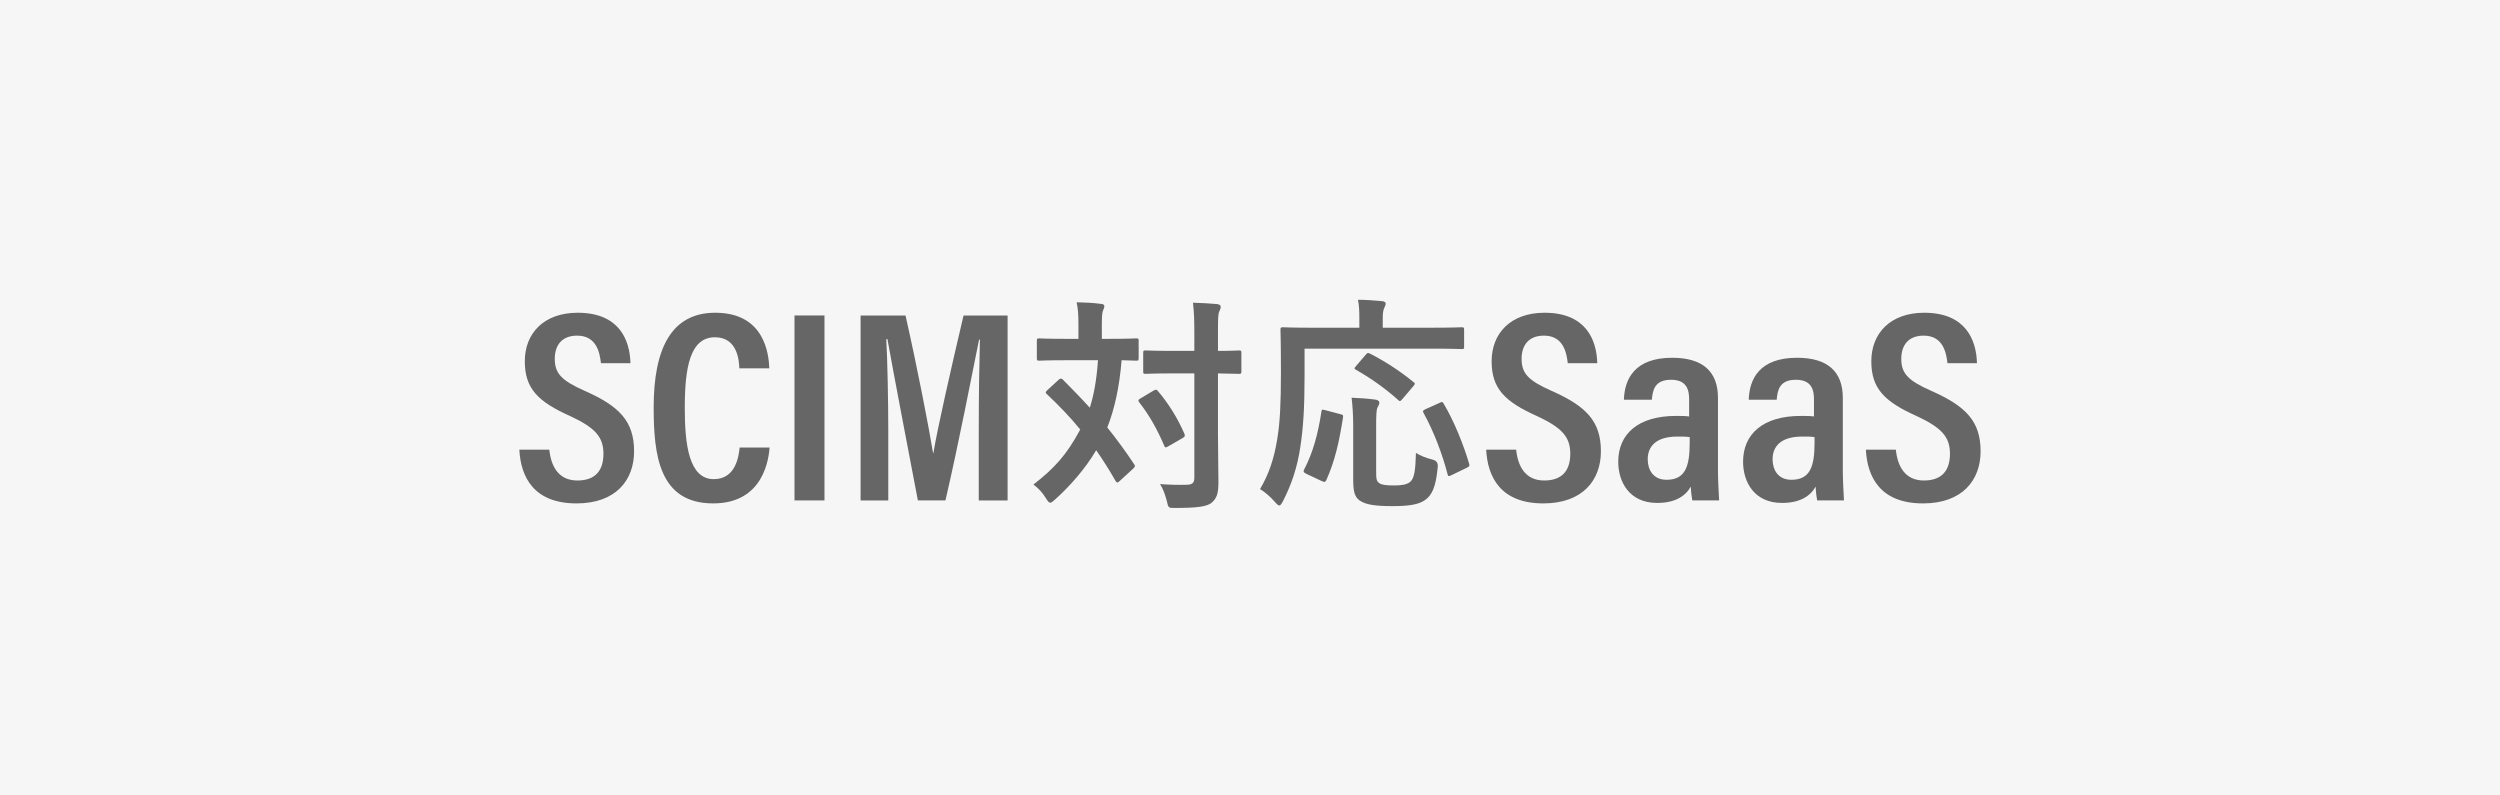
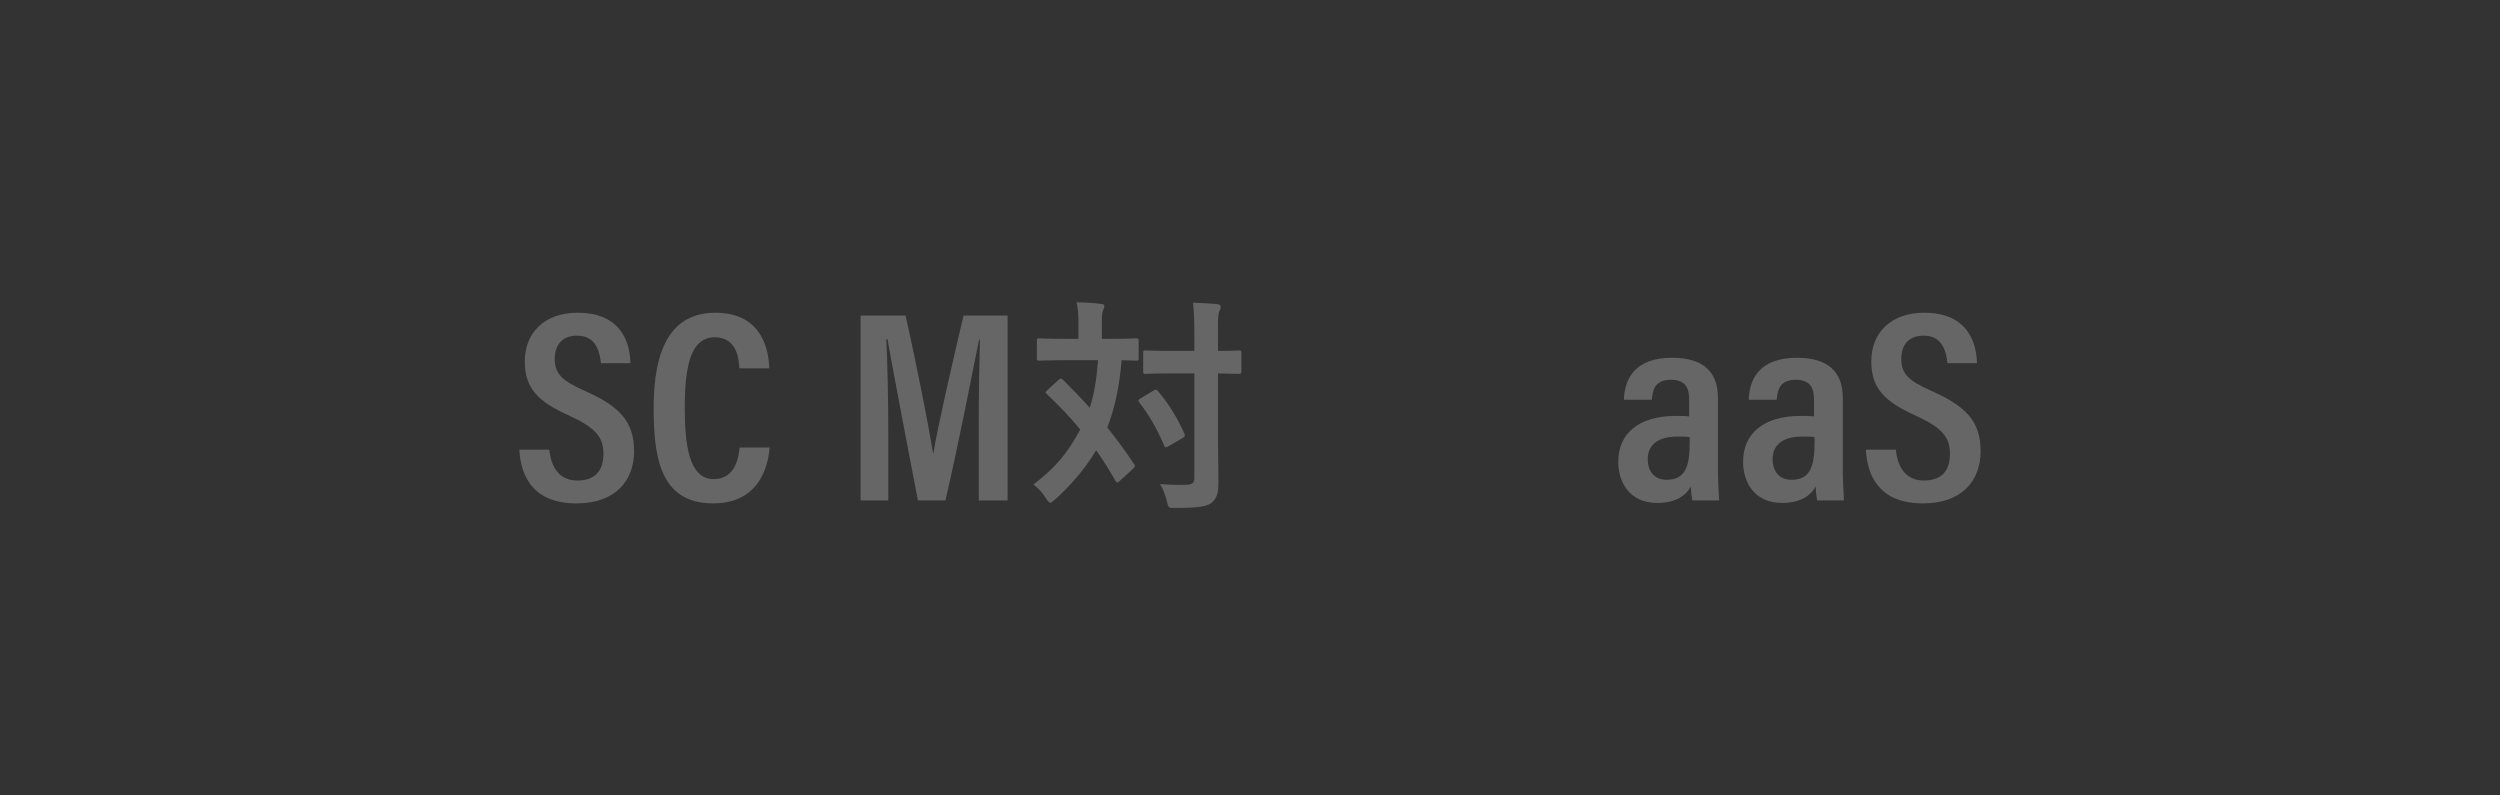
<svg xmlns="http://www.w3.org/2000/svg" width="220" height="70" viewBox="0 0 220 70">
  <rect x="0" y="0" width="220" height="70" fill="#333333" stroke="none" />
  <g id="box">
-     <rect x="75" y="-75" width="70" height="220" transform="translate(145 -75) rotate(90)" fill="#f6f6f6" />
-   </g>
+     </g>
  <g id="logo">
    <g>
      <path d="M48.34,39.571c.151,1.465.807,2.713,2.47,2.713,1.613,0,2.293-.912,2.293-2.353,0-1.465-.706-2.281-2.92-3.313-2.845-1.272-4-2.425-4-4.825,0-2.473,1.683-4.272,4.657-4.272,3.657,0,4.589,2.4,4.64,4.438l-2.596.002c-.101-.864-.354-2.425-2.095-2.425-1.363,0-1.969.864-1.969,2.041,0,1.296.605,1.921,2.67,2.833,3.024,1.344,4.31,2.664,4.31,5.306,0,2.544-1.613,4.584-5.065,4.584-3.75,0-4.906-2.304-5.032-4.729h2.638Z" fill="#666" />
      <path d="M67.726,39.378c-.076.864-.453,4.921-4.963,4.921-4.763,0-5.24-4.248-5.24-8.45,0-5.09,1.507-8.328,5.417-8.328,4.384,0,4.71,3.694,4.761,4.895h-2.638c-.025-.552-.101-2.737-2.148-2.737-2.199,0-2.654,2.689-2.654,6.219,0,3.193.354,6.267,2.553,6.267,1.972,0,2.199-2.089,2.275-2.785h2.638Z" fill="#666" />
-       <path d="M72.554,27.761v16.277h-2.638v-16.277h2.638Z" fill="#666" />
      <path d="M86.131,37.673c0-2.858.05-5.981.101-7.782h-.075c-.606,2.979-1.744,8.911-2.958,14.147h-2.426c-.91-4.756-2.124-11.098-2.679-14.196h-.101c.101,1.897.176,5.381.176,8.167v6.029h-2.438v-16.273h3.954c1.062,4.695,2.048,9.812,2.427,12.118h.025c.329-2.066,1.592-7.614,2.654-12.118h3.877v16.273h-2.538v-6.365Z" fill="#666" />
      <path d="M93.162,33.419c.08-.08.14-.1.2-.1.06,0,.12.02.18.1.8.801,1.6,1.62,2.36,2.46.34-1.06.6-2.399.72-4.18h-2.74c-1.72,0-2.3.04-2.42.04-.2,0-.22-.02-.22-.24v-1.5c0-.2.02-.22.22-.22.12,0,.7.04,2.42.04h1.02v-1.28c0-.88-.04-1.399-.16-1.939.74.02,1.38.04,2.12.14.2,0,.32.08.32.2,0,.14-.06.24-.12.399-.06.16-.1.42-.1,1.2v1.28h.58c1.74,0,2.32-.04,2.44-.04.2,0,.22.02.22.22v1.5c0,.221-.02.24-.22.24-.1,0-.44-.02-1.28-.04-.2,2.44-.64,4.34-1.26,5.92.82,1.021,1.6,2.08,2.34,3.2.12.16.14.22-.06.42l-1.18,1.08c-.08.08-.16.14-.22.14-.06,0-.1-.06-.18-.18-.52-.92-1.08-1.8-1.68-2.66-.94,1.62-2.36,3.22-3.62,4.34-.2.181-.32.28-.42.28-.12,0-.22-.14-.4-.42-.28-.48-.66-.86-1.08-1.18,1.8-1.4,2.9-2.561,4.12-4.841-.86-1.06-1.84-2.079-2.92-3.1-.16-.12-.16-.18.02-.36l1-.92ZM101.502,34.379c.2-.12.28-.12.4.04.92,1.08,1.72,2.36,2.32,3.74.08.2.06.26-.14.38l-1.28.74c-.24.14-.28.12-.36-.08-.6-1.4-1.3-2.66-2.18-3.78-.14-.18-.1-.239.1-.359l1.14-.681ZM107.182,38.339c0,1.4.04,2.92.04,4.04,0,1.021-.12,1.46-.62,1.88-.42.32-1.24.44-3.18.44-.6,0-.6.021-.74-.6-.16-.62-.34-1.101-.6-1.5.78.06,1.68.08,2.28.06.58,0,.74-.16.74-.64v-9.16h-1.92c-1.68,0-2.24.04-2.36.04-.2,0-.22-.021-.22-.22v-1.62c0-.2.02-.221.22-.221.12,0,.68.04,2.36.04h1.92v-1.42c0-1.279-.02-1.92-.12-2.819.72.02,1.46.06,2.12.119.2.021.32.12.32.221,0,.18-.06.279-.12.42-.12.24-.12.68-.12,2.02v1.46c1.26,0,1.74-.04,1.84-.04.2,0,.22.021.22.221v1.62c0,.199-.02.22-.22.22-.1,0-.58-.021-1.84-.04v5.479Z" fill="#666" />
-       <path d="M114.802,33.06c0,2.88-.12,4.64-.38,6.319-.26,1.721-.74,3.2-1.52,4.721-.141.26-.221.38-.32.38-.101,0-.22-.101-.4-.32-.42-.479-.899-.88-1.299-1.12.78-1.319,1.24-2.68,1.52-4.439.239-1.44.319-3.101.319-5.92,0-2.44-.04-3.54-.04-3.66,0-.2.021-.221.24-.221.12,0,.78.04,2.68.04h4.021v-.84c0-.62-.021-1.12-.12-1.62.74,0,1.439.061,2.12.12.2.021.319.101.319.2,0,.14-.06.24-.119.38-.08.16-.141.42-.141.86v.899h4.28c1.88,0,2.54-.04,2.66-.04.199,0,.22.021.22.221v1.5c0,.18-.021.2-.22.2-.12,0-.78-.04-2.66-.04h-11.16v2.38ZM117.922,36.44c.26.06.3.08.26.319-.34,2.16-.72,3.841-1.479,5.521-.101.18-.181.14-.42.04l-1.36-.64c-.24-.12-.24-.221-.14-.4.739-1.42,1.199-3.06,1.5-5.04.02-.22.06-.22.359-.14l1.28.34ZM121.102,41.48c0,.66.021.859.28,1.04.2.14.56.2,1.28.2.739,0,1.12-.08,1.42-.301.38-.319.479-1.02.52-2.56.38.24.94.46,1.44.58q.54.12.479.66c-.16,1.779-.52,2.5-1.14,2.92-.58.399-1.46.52-2.84.52-1.5,0-2.36-.12-2.9-.5-.399-.3-.56-.7-.56-1.8v-4.84c0-.82-.061-1.78-.141-2.4.641.021,1.44.08,2.04.16.24.021.4.12.4.26,0,.16-.06.261-.16.44-.1.18-.12.74-.12,1.6v4.021ZM120.162,31.24c.18-.2.199-.22.399-.12,1.221.62,2.58,1.48,3.8,2.48.101.06.141.12.141.159,0,.061-.04.12-.141.24l-.939,1.101c-.2.239-.24.239-.38.1-1.181-1.06-2.54-2-3.72-2.66-.141-.08-.181-.12,0-.319l.84-.98ZM127.762,41.799c-.28.141-.32.141-.38-.079-.44-1.721-1.22-3.78-2.1-5.36-.101-.18-.08-.24.18-.36l1.2-.54c.239-.12.279-.12.38.061.92,1.54,1.76,3.64,2.239,5.279.061.221.04.24-.239.381l-1.28.619Z" fill="#666" />
-       <path d="M133.421,39.571c.151,1.465.807,2.713,2.47,2.713,1.612,0,2.293-.912,2.293-2.353,0-1.465-.706-2.281-2.92-3.313-2.845-1.272-4.001-2.425-4.001-4.825,0-2.473,1.684-4.272,4.657-4.272,3.657,0,4.589,2.4,4.64,4.438l-2.596.002c-.101-.864-.354-2.425-2.095-2.425-1.363,0-1.969.864-1.969,2.041,0,1.296.605,1.921,2.67,2.833,3.024,1.344,4.31,2.664,4.31,5.306,0,2.544-1.612,4.584-5.065,4.584-3.75,0-4.905-2.304-5.031-4.729h2.638Z" fill="#666" />
      <path d="M151.181,41.521c0,.674.076,2.014.102,2.516h-2.362c-.05-.263-.126-.837-.126-1.217-.478.84-1.382,1.438-2.965,1.438-2.467,0-3.425-1.869-3.425-3.626,0-2.453,1.765-4.031,5.078-4.031.479,0,.833,0,1.161.048v-1.47c0-.795-.151-1.759-1.591-1.759-1.465,0-1.616.939-1.691,1.759h-2.458c.051-1.807.928-3.696,4.25-3.696,2.671,0,4.027,1.196,4.027,3.528v6.51ZM148.693,38.466c-.301-.048-.603-.048-1.08-.048-1.885,0-2.613.866-2.613,1.998,0,.89.452,1.805,1.658,1.805,1.634,0,2.035-1.155,2.035-3.249v-.506Z" fill="#666" />
      <path d="M162.167,41.521c0,.674.076,2.014.102,2.516h-2.362c-.05-.263-.126-.837-.126-1.217-.478.84-1.382,1.438-2.965,1.438-2.467,0-3.425-1.869-3.425-3.626,0-2.453,1.765-4.031,5.078-4.031.479,0,.833,0,1.161.048v-1.47c0-.795-.151-1.759-1.591-1.759-1.465,0-1.616.939-1.691,1.759h-2.458c.051-1.807.928-3.696,4.25-3.696,2.671,0,4.027,1.196,4.027,3.528v6.51ZM159.68,38.466c-.301-.048-.603-.048-1.08-.048-1.885,0-2.613.866-2.613,1.998,0,.89.452,1.805,1.658,1.805,1.634,0,2.035-1.155,2.035-3.249v-.506Z" fill="#666" />
      <path d="M166.834,39.571c.151,1.465.807,2.713,2.47,2.713,1.612,0,2.293-.912,2.293-2.353,0-1.465-.706-2.281-2.92-3.313-2.845-1.272-4.001-2.425-4.001-4.825,0-2.473,1.684-4.272,4.657-4.272,3.657,0,4.589,2.4,4.64,4.438l-2.596.002c-.101-.864-.354-2.425-2.095-2.425-1.363,0-1.969.864-1.969,2.041,0,1.296.605,1.921,2.67,2.833,3.024,1.344,4.31,2.664,4.31,5.306,0,2.544-1.612,4.584-5.065,4.584-3.75,0-4.905-2.304-5.031-4.729h2.638Z" fill="#666" />
    </g>
  </g>
</svg>